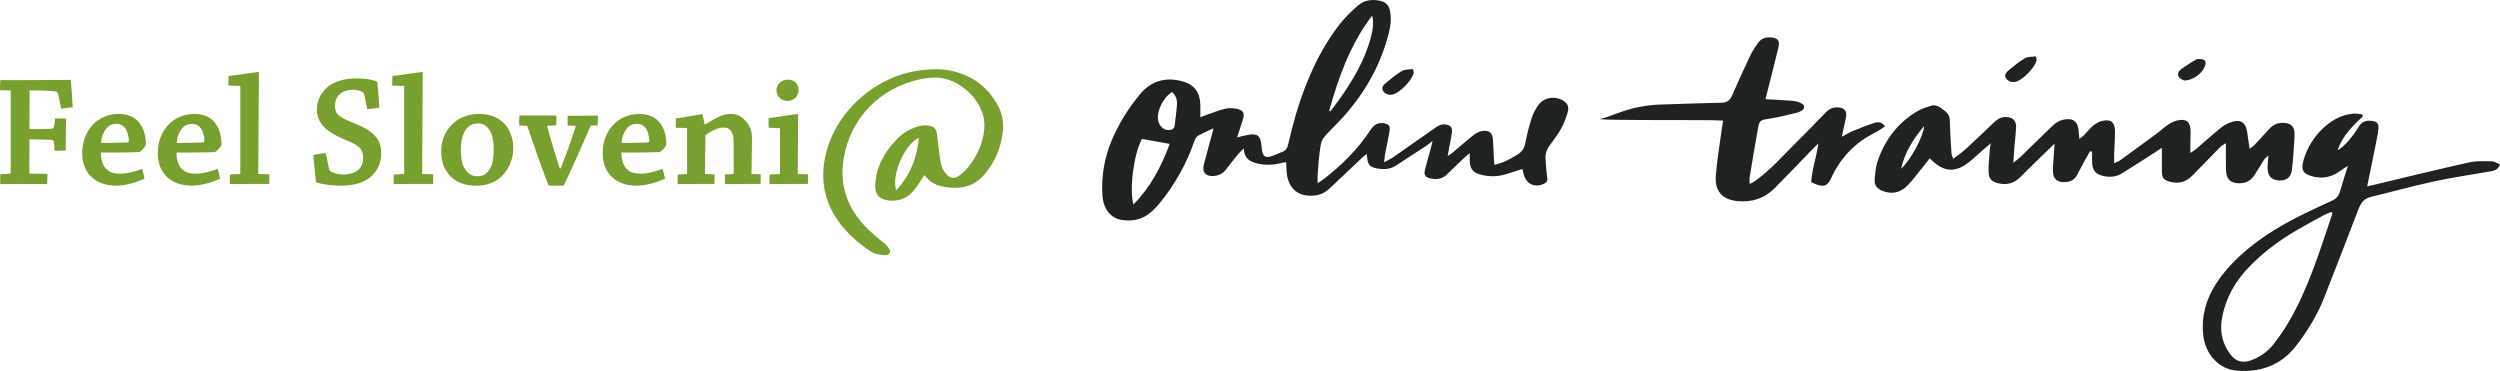
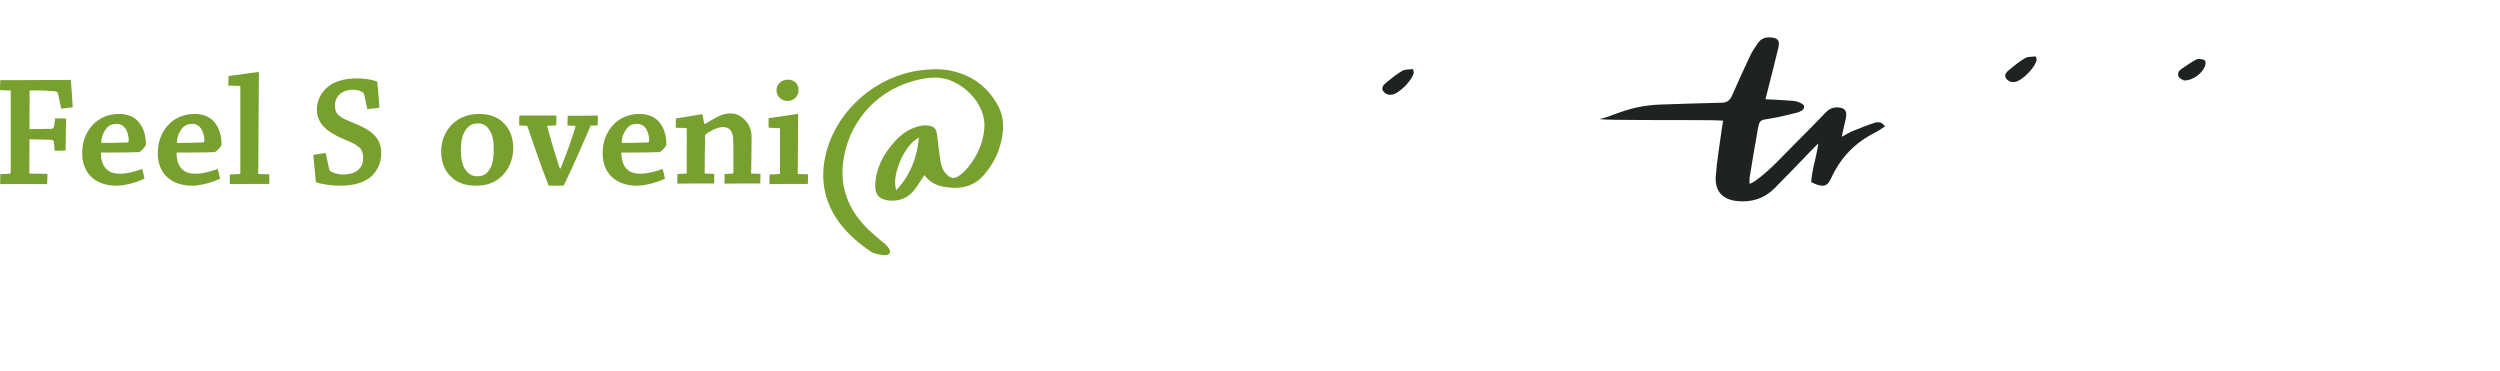
<svg xmlns="http://www.w3.org/2000/svg" version="1.1" id="Layer_1" x="0px" y="0px" viewBox="0 0 310 46" style="enable-background:new 0 0 310 46;" xml:space="preserve">
  <style type="text/css">
	.st0{fill:#1E2321;}
	.st1{fill:#78A02E;}
</style>
  <g>
    <g>
-       <path class="st0" d="M163.393,22.705c0.296-0.195,0.521-0.322,0.722-0.478    c2.246-1.737,4.25-3.708,5.815-6.092c0.381-0.58,0.83-0.949,1.569-0.865    c0.685,0.079,0.915,0.31,0.803,0.991c-0.155,0.944-0.367,1.878-0.544,2.818    c-0.053,0.28-0.072,0.566-0.129,1.043c0.482-0.265,0.836-0.42,1.148-0.637    c1.727-1.198,3.446-2.407,5.162-3.62c0.378-0.267,0.76-0.479,1.247-0.436    c0.649,0.058,0.931,0.334,0.853,0.983c-0.079,0.658-0.234,1.307-0.355,1.961    c-0.052,0.284-0.1,0.569-0.172,0.975c0.257-0.174,0.432-0.273,0.584-0.4    c0.898-0.751,1.774-1.53,2.695-2.252c0.297-0.233,0.694-0.407,1.067-0.461    c0.798-0.115,1.206,0.244,1.265,1.045c0.057,0.769,0.072,1.541,0.111,2.311    c0.013,0.259,0.044,0.517,0.072,0.842c1.089-0.224,1.985-0.717,2.865-1.264    c0.531-0.33,0.828-0.751,0.952-1.379c0.206-1.041,0.465-2.077,0.784-3.089    c0.181-0.573,0.464-1.138,0.812-1.628c0.692-0.972,1.939-1.214,2.995-0.666    c0.597,0.31,0.881,0.791,0.699,1.444c-0.192,0.685-0.438,1.371-0.778,1.993    c-0.406,0.743-0.914,1.436-1.422,2.117c-0.384,0.514-0.616,1.053-0.566,1.696    c0.059,0.765,0.085,1.535,0.207,2.29c0.069,0.423-0.035,0.661-0.395,0.835    c-1.103,0.533-2.165,0.066-2.501-1.103c-0.064-0.224-0.118-0.45-0.189-0.723    c-0.697,0.223-1.348,0.435-2,0.641c-0.988,0.311-1.985,0.331-2.994,0.103    c-1.168-0.264-1.553-0.753-1.528-1.958c0.004-0.206,0.001-0.411,0.001-0.753    c-0.286,0.24-0.489,0.393-0.672,0.566c-0.714,0.678-1.431,1.353-2.128,2.047    c-0.592,0.59-1.296,0.696-2.064,0.526c-0.671-0.148-0.853-0.43-0.686-1.088    c0.261-1.03,0.555-2.051,0.833-3.077c0.027-0.098,0.043-0.199,0.103-0.482    c-0.342,0.266-0.548,0.448-0.775,0.598c-1.265,0.832-2.531,1.662-3.805,2.479    c-0.743,0.477-1.567,0.47-2.393,0.309c-0.784-0.153-1.015-0.426-1.122-1.225    c-0.021-0.154-0.039-0.308-0.07-0.556c-0.198,0.16-0.337,0.259-0.461,0.376    c-1.394,1.313-2.787,2.629-4.178,3.945c-0.522,0.493-1.142,0.773-1.853,0.843    c-1.954,0.194-3.22-0.844-3.424-2.813c-0.044-0.42-0.043-0.845-0.066-1.326    c-0.21,0.032-0.386,0.041-0.553,0.086c-1.049,0.284-2.098,0.314-3.154,0.04    c-0.872-0.226-1.512-0.665-1.555-1.833c-0.307,0.31-0.538,0.509-0.729,0.743    c-0.504,0.619-0.997,1.247-1.482,1.881c-0.402,0.525-0.949,0.765-1.585,0.799    c-0.94,0.05-1.391-0.49-1.157-1.407c0.341-1.339,0.718-2.669,1.078-4.003    c0.033-0.121,0.058-0.245,0.118-0.504c-0.725,0.341-1.357,0.594-1.938,0.935    c-0.215,0.127-0.361,0.442-0.451,0.702c-0.954,2.772-2.378,5.281-4.213,7.557    c-0.365,0.453-0.773,0.884-1.217,1.259c-1.044,0.88-2.283,1.116-3.599,0.897    c-1.364-0.227-2.244-1.396-2.35-3.026c-0.157-2.406,0.25-4.716,1.195-6.932    c0.873-2.046,2.046-3.915,3.464-5.619c1.405-1.689,3.22-2.176,5.317-1.586    c1.4,0.394,2.112,1.343,2.161,2.805c0.017,0.504,0.003,1.009,0.003,1.629    c0.28-0.105,0.485-0.188,0.693-0.259c0.802-0.276,1.592-0.606,2.414-0.799    c0.469-0.11,1.009-0.073,1.485,0.035c0.736,0.168,0.901,0.507,0.709,1.233    c-0.122,0.461-0.295,0.909-0.444,1.364c-0.09,0.273-0.178,0.547-0.302,0.927    c0.546-0.125,0.993-0.251,1.448-0.327c1.049-0.176,1.418,0.105,1.557,1.154    c0.035,0.264,0.049,0.531,0.09,0.793c0.118,0.743,0.443,0.953,1.173,0.717    c0.453-0.147,0.882-0.369,1.33-0.535c0.445-0.165,0.637-0.472,0.741-0.937    c0.558-2.493,1.258-4.945,2.195-7.326c1.068-2.712,2.403-5.281,4.201-7.58    c0.65-0.831,1.421-1.583,2.218-2.278c0.808-0.705,1.801-0.856,2.854-0.597    c0.639,0.157,1.004,0.538,1.144,1.18c0.204,0.936,0.103,1.857-0.126,2.765    c-0.918,3.65-2.654,6.887-5.063,9.759c-0.835,0.996-1.79,1.892-2.675,2.847    c-0.23,0.248-0.462,0.525-0.59,0.832    C163.643,18.104,163.304,21.821,163.393,22.705z M140.542,25.358    c2.145-2.165,3.454-4.695,4.502-7.514c-1.2-0.217-2.331-0.421-3.439-0.621    C140.603,19.049,140.017,23.364,140.542,25.358z M164.817,13.73    c0.048,0.026,0.097,0.053,0.145,0.079c0.35-0.463,0.71-0.92,1.048-1.392    c1.49-2.082,2.82-4.252,3.646-6.694c0.349-1.035,0.642-2.084,0.599-3.192    c-0.006-0.158-0.061-0.314-0.117-0.591    C167.405,5.546,165.982,9.58,164.817,13.73z M145.346,11.42    c-1.11,0.634-1.956,2.383-1.732,3.531c0.141,0.726,0.725,1.223,1.38,1.177    c0.356-0.025,0.613-0.168,0.659-0.554c0.103-0.867,0.234-1.732,0.291-2.602    C145.982,12.384,145.82,11.828,145.346,11.42z" />
-       <path class="st0" d="M242.194,19.693c0.579-0.448,1.107-0.802,1.571-1.226    c1.171-1.071,2.318-2.17,3.466-3.267c0.403-0.386,0.836-0.679,1.418-0.691    c0.909-0.018,1.401,0.452,1.35,1.366c-0.047,0.842-0.16,1.68-0.231,2.521    c-0.045,0.523-0.067,1.047-0.114,1.797c0.468-0.396,0.78-0.633,1.06-0.902    c1.239-1.196,2.47-2.402,3.702-3.606c0.497-0.486,1.066-0.828,1.771-0.896    c0.89-0.085,1.336,0.232,1.512,1.11c0.079,0.393,0.092,0.8,0.148,1.319    c0.229-0.18,0.413-0.294,0.561-0.444c0.378-0.385,0.707-0.827,1.12-1.169    c0.325-0.27,0.724-0.521,1.128-0.612c1.098-0.249,1.608,0.177,1.605,1.302    c-0.003,0.945-0.072,1.889-0.105,2.834c-0.012,0.332-0.002,0.666-0.002,1.104    c0.288-0.136,0.539-0.211,0.74-0.355c1.505-1.085,3.004-2.178,4.495-3.28    c0.488-0.361,0.928-0.792,1.431-1.129c0.356-0.238,0.766-0.445,1.18-0.538    c1.098-0.248,1.604,0.17,1.632,1.285c0.011,0.438-0.018,0.878-0.023,1.317    c-0.004,0.432-0.001,0.864-0.001,1.436c0.301-0.208,0.521-0.333,0.71-0.495    c1.053-0.899,2.074-1.839,3.161-2.696c0.434-0.342,0.986-0.604,1.524-0.728    c0.886-0.205,1.412,0.199,1.606,1.093c0.078,0.362,0.103,0.735,0.158,1.102    c0.054,0.361,0.116,0.722,0.193,1.195c0.235-0.18,0.426-0.291,0.572-0.445    c0.627-0.662,1.248-1.33,1.858-2.009c0.405-0.451,0.898-0.713,1.499-0.748    c1.17-0.067,1.704,0.436,1.638,1.605c-0.08,1.415-0.162,2.833-0.331,4.24    c-0.112,0.931-0.723,1.348-1.624,1.291c-0.874-0.056-1.344-0.508-1.388-1.426    c-0.024-0.5,0.056-1.005,0.1-1.672c-0.247,0.237-0.427,0.357-0.536,0.524    c-0.405,0.622-0.775,1.268-1.18,1.89c-0.41,0.629-0.98,1.007-1.756,1.036    c-1.182,0.044-1.758-0.465-1.791-1.664c-0.028-1.038-0.006-2.078-0.006-3.307    c-0.344,0.224-0.547,0.311-0.69,0.457c-1.138,1.154-2.267,2.317-3.393,3.483    c-0.762,0.789-1.659,1.141-2.749,0.87c-0.912-0.226-1.106-0.477-1.109-1.41    c-0.004-0.897-0.001-1.795-0.001-2.822c-0.762,0.495-1.428,0.935-2.101,1.364    c-0.939,0.6-1.88,1.196-2.825,1.787c-0.764,0.478-1.599,0.524-2.443,0.309    c-0.872-0.222-1.23-0.687-1.279-1.594c-0.025-0.457-0.004-0.916-0.004-1.374    c-0.084-0.026-0.168-0.052-0.252-0.079c-0.222,0.389-0.451,0.775-0.665,1.168    c-0.323,0.593-0.639,1.189-0.95,1.788c-0.293,0.564-0.76,0.821-1.385,0.869    c-1.079,0.082-1.597-0.346-1.608-1.432c-0.006-0.639,0.07-1.28,0.11-1.92    c0.025-0.387,0.052-0.774,0.095-1.403c-0.781,0.755-1.381,1.331-1.977,1.912    c-0.774,0.755-1.553,1.505-2.314,2.272c-0.733,0.738-1.602,0.956-2.6,0.745    c-0.873-0.184-1.264-0.539-1.29-1.431c-0.027-0.906,0.089-1.816,0.15-2.723    c0.013-0.197,0.059-0.392,0.127-0.824c-0.402,0.338-0.649,0.539-0.888,0.748    c-0.636,0.555-1.243,1.147-1.91,1.663c-1.586,1.227-2.974,1.141-4.442-0.225    c-0.097-0.09-0.197-0.177-0.34-0.306c-0.641,0.807-1.258,1.593-1.886,2.369    c-0.276,0.341-0.563,0.675-0.868,0.99c-0.888,0.917-1.976,1.134-3.149,0.643    c-0.583-0.244-0.971-0.664-0.923-1.313c0.055-0.736,0.104-1.495,0.325-2.191    c0.825-2.597,2.365-4.698,4.667-6.176c0.64-0.411,1.393-0.675,2.129-0.89    c0.293-0.086,0.744,0.052,1.01,0.244c1.215,0.88,1.183,0.901,1.224,2.459    c0.028,1.078,0.103,2.154,0.175,3.23    C241.996,19.201,242.095,19.382,242.194,19.693z M235.736,20.922    c1.177-1.033,2.76-4.005,2.864-5.298    C237.224,17.228,236.192,18.914,235.736,20.922z" />
-       <path class="st0" d="M292.988,14.447c-1.316,1.202-2.551,2.463-3.134,4.205    c0.815-0.5,1.408-1.213,1.967-1.955c0.243-0.323,0.472-0.66,0.679-1.007    c0.385-0.645,0.966-0.799,1.654-0.695c0.602,0.092,0.834,0.342,0.771,0.965    c-0.068,0.669-0.212,1.331-0.344,1.992c-0.335,1.676-0.683,3.35-1.054,5.163    c0.494-0.118,0.874-0.208,1.254-0.298c3.805-0.903,7.603-1.839,11.42-2.686    c0.905-0.201,1.876-0.142,2.815-0.125c0.323,0.006,0.642,0.247,0.984,0.389    c-0.259,0.703-0.766,0.78-1.259,0.867c-2.325,0.409-4.667,0.742-6.973,1.24    c-2.601,0.562-5.167,1.287-7.756,1.906c-0.815,0.195-1.236,0.676-1.525,1.436    c-1.405,3.687-2.849,7.36-4.281,11.037c-0.853,2.189-2.077,4.174-3.505,6.017    c-1.845,2.381-4.391,3.303-7.329,3.066c-2.24-0.181-3.922-2.045-4.174-4.414    c-0.245-2.308,0.332-4.418,1.582-6.354c1.167-1.806,2.669-3.303,4.339-4.64    c2.36-1.891,4.998-3.318,7.724-4.594c0.764-0.358,1.524-0.724,2.296-1.061    c0.535-0.233,0.861-0.609,1.023-1.17c0.287-0.994,0.604-1.979,0.975-3.183    c-0.522,0.355-0.845,0.579-1.173,0.797c-1.087,0.723-2.256,0.848-3.483,0.446    c-0.818-0.268-1.109-0.703-0.936-1.536c0.584-2.817,3.192-5.9,6.226-6.165    c0.378-0.033,0.767,0.058,1.151,0.092    C292.944,14.271,292.966,14.359,292.988,14.447z M289.225,26.463    c-0.051-0.063-0.101-0.125-0.152-0.188c-0.328,0.145-0.67,0.266-0.983,0.439    c-1.357,0.75-2.733,1.471-4.051,2.285c-1.784,1.102-3.44,2.383-4.928,3.868    c-1.863,1.858-3.138,4.041-3.593,6.659c-0.24,1.38-0.029,2.688,0.694,3.899    c0.874,1.463,1.881,1.772,3.408,1.054c0.9-0.424,1.689-1.013,2.292-1.796    c0.657-0.852,1.288-1.735,1.834-2.661    C286.248,35.774,287.657,31.086,289.225,26.463z" />
      <path class="st0" d="M218.914,12.303c1.236,0.068,2.34,0.105,3.439,0.203    c0.376,0.034,0.767,0.17,1.1,0.358c0.35,0.197,0.335,0.576,0.003,0.82    c-0.181,0.133-0.402,0.231-0.619,0.283c-1.105,0.261-2.206,0.562-3.326,0.734    c-1.31,0.2-1.331,0.146-1.575,1.523c-0.341,1.925-0.663,3.853-0.981,5.782    c-0.037,0.226-0.005,0.464-0.005,0.804c0.238-0.121,0.434-0.193,0.601-0.309    c1.957-1.371,3.523-3.194,5.217-4.868c1.225-1.211,2.427-2.446,3.621-3.69    c0.448-0.466,0.96-0.67,1.58-0.624c0.75,0.056,1.066,0.431,0.943,1.193    c-0.086,0.531-0.236,1.051-0.354,1.577c-0.05,0.221-0.089,0.445-0.173,0.872    c0.54-0.289,0.917-0.533,1.324-0.699c0.902-0.369,1.808-0.735,2.734-1.028    c0.417-0.132,0.9-0.141,1.3,0.436c-0.425,0.269-0.808,0.563-1.23,0.772    c-2.475,1.224-4.293,3.113-5.469,5.686c-0.483,1.056-1.042,1.158-2.451,0.458    c0.074-1.54,0.638-3.033,0.882-4.802c-0.324,0.319-0.52,0.504-0.708,0.698    c-1.569,1.618-3.117,3.258-4.71,4.851c-1.294,1.294-2.87,1.787-4.658,1.6    c-1.788-0.188-2.773-1.205-2.643-3.065c0.133-1.913,0.471-3.812,0.722-5.716    c0.048-0.364,0.112-0.726,0.184-1.191c-0.526-0.021-1.006-0.052-1.486-0.056    c-4.618-0.042-12.565,0.031-13.854-0.132c1.723-0.346,3.659-1.679,7.592-1.809    c2.535-0.084,5.071-0.171,7.606-0.228c0.645-0.014,1.002-0.308,1.26-0.9    c0.726-1.659,1.475-3.308,2.25-4.943c0.256-0.54,0.604-1.035,0.936-1.532    c0.415-0.622,1.024-0.79,1.718-0.712c0.782,0.088,1.036,0.418,0.843,1.228    c-0.396,1.67-0.828,3.332-1.246,4.997    C219.167,11.327,219.049,11.779,218.914,12.303z" />
      <path class="st0" d="M252.44,6.988c0.075,0.291,0.113,0.358,0.104,0.417    c-0.14,0.935-1.777,2.604-2.694,2.755c-0.482,0.079-0.899-0.105-1.128-0.491    c-0.226-0.38,0.075-0.727,0.356-0.958c0.649-0.532,1.301-1.076,2.021-1.496    C251.458,7.005,251.971,7.058,252.44,6.988z" />
      <path class="st0" d="M175.204,8.563c0.075,0.291,0.113,0.358,0.104,0.417    c-0.14,0.935-1.777,2.604-2.694,2.755c-0.482,0.079-0.899-0.105-1.128-0.491    c-0.226-0.38,0.075-0.727,0.356-0.958c0.649-0.532,1.301-1.076,2.021-1.496    C174.223,8.58,174.736,8.633,175.204,8.563z" />
      <path class="st0" d="M270.819,9.977c-0.134-0.085-0.496-0.197-0.648-0.44    c-0.216-0.347-0.027-0.737,0.294-0.965c0.6-0.424,1.215-0.833,1.858-1.187    c0.202-0.111,0.521-0.072,0.771-0.024c0.356,0.069,0.462,0.307,0.368,0.679    C273.218,9.001,271.982,9.993,270.819,9.977z" />
    </g>
    <g>
      <g>
        <path class="st1" d="M0,11.169c0-0.397,0.02-0.834,0.04-1.232c0.695,0,1.609,0,2.403,0     c0.596,0,4.032-0.02,4.509-0.02c0.814,0,1.371,0,1.827-0.02     c0.099,1.132,0.179,2.264,0.238,3.396c-0.437,0.06-0.953,0.119-1.43,0.179     l-0.378-1.808c-0.04-0.199-0.119-0.318-0.417-0.337     c-0.417-0.06-1.47-0.119-2.821-0.119c-0.119,0-0.219,0.02-0.298,0.02     L3.655,16.016c0.894-0.02,1.748-0.02,2.582-0.04     c0.358,0,0.437-0.119,0.477-0.377l0.119-0.914c0.457-0.02,0.933,0,1.371,0.02     c-0.02,0.655-0.04,1.371-0.04,2.046c-0.02,0.656-0.02,1.351-0.02,1.907     c-0.437,0.02-0.894,0.04-1.371,0.04l-0.079-0.993     c-0.02-0.278-0.139-0.377-0.497-0.377c-0.755-0.02-1.609-0.04-2.542-0.06     l-0.02,4.251l2.244,0.04c0,0.417,0,0.854-0.04,1.271     c-0.914,0-2.205-0.02-3.297-0.02c-0.874,0-1.748,0.02-2.522,0.02     c0-0.397,0.02-0.854,0.02-1.231l1.212-0.06     c0.04-0.02,0.079-0.04,0.079-0.079V11.229L0,11.169z" />
        <path class="st1" d="M10.191,18.975c0-2.682,1.808-4.847,4.549-4.847     c1.132,0,1.966,0.397,2.483,1.033c0.616,0.735,0.874,1.728,0.874,2.781     c-0.06,0.258-0.656,0.894-0.854,0.914c-0.874,0.06-3.258,0.06-4.727,0.06     c0,0.914,0.219,1.549,0.596,1.967c0.536,0.576,1.132,0.655,1.827,0.655     c0.874,0,2.026-0.338,2.681-0.596c0.119,0.378,0.238,0.835,0.298,1.212     c-1.132,0.536-2.562,0.874-3.456,0.874c-2.602,0-4.271-1.509-4.271-4.032     V18.975z M14.441,15.36c-0.536,0-0.933,0.179-1.251,0.576     c-0.258,0.338-0.616,0.874-0.636,1.788c0.953,0,2.284-0.02,3.198-0.06     c0.139,0,0.219-0.079,0.219-0.218c0-0.556-0.179-1.152-0.397-1.49     c-0.258-0.358-0.616-0.596-1.112-0.596H14.441z" />
        <path class="st1" d="M19.566,18.975c0-2.682,1.808-4.847,4.549-4.847     c1.132,0,1.966,0.397,2.483,1.033c0.616,0.735,0.874,1.728,0.874,2.781     c-0.06,0.258-0.656,0.894-0.854,0.914c-0.874,0.06-3.258,0.06-4.727,0.06     c0,0.914,0.219,1.549,0.596,1.967c0.536,0.576,1.132,0.655,1.827,0.655     c0.874,0,2.026-0.338,2.681-0.596c0.119,0.378,0.238,0.835,0.298,1.212     c-1.132,0.536-2.562,0.874-3.456,0.874c-2.602,0-4.271-1.509-4.271-4.032     V18.975z M23.817,15.36c-0.536,0-0.933,0.179-1.251,0.576     c-0.258,0.338-0.616,0.874-0.636,1.788c0.953,0,2.284-0.02,3.198-0.06     c0.139,0,0.219-0.079,0.219-0.218c0-0.556-0.179-1.152-0.397-1.49     c-0.258-0.358-0.616-0.596-1.112-0.596H23.817z" />
        <path class="st1" d="M28.307,10.613c0-0.397,0.02-0.814,0.04-1.192     c0.953-0.1,3.516-0.497,3.695-0.497c0.04,0,0.06,0.02,0.06,0.079     c-0.02,3.456-0.06,8.72-0.079,12.573l1.371,0.04c0,0.397,0,0.814,0,1.192     c-0.715,0-1.649,0-2.503,0c-0.775,0-1.668,0.02-2.403,0.02     c0-0.377,0.02-0.814,0.02-1.192l1.212-0.06c0.04,0,0.079-0.04,0.079-0.079     c0-3.298,0-7.588,0-10.845L28.307,10.613z" />
        <path class="st1" d="M40.821,21.001c0.02,0.099,0.06,0.179,0.139,0.219     c0.377,0.258,1.013,0.417,1.629,0.417c0.735,0,1.49-0.218,1.887-0.616     c0.378-0.377,0.556-0.814,0.556-1.39c0-1.39-0.735-1.668-2.503-2.423     c-1.847-0.774-3.238-1.808-3.238-3.635c0-1.152,0.576-2.145,1.331-2.781     c0.794-0.676,2.046-1.073,3.635-1.073c0.993,0,2.046,0.179,2.522,0.417     c0.119,1.053,0.179,2.165,0.258,3.218c-0.457,0.06-0.993,0.139-1.49,0.179     l-0.397-1.847c-0.04-0.1-0.06-0.159-0.119-0.199     c-0.278-0.238-0.755-0.358-1.271-0.358c-0.596,0-1.152,0.159-1.569,0.497     c-0.338,0.278-0.655,0.774-0.655,1.43c0,1.212,0.556,1.49,2.522,2.284     c2.066,0.834,3.218,1.808,3.218,3.635c0,1.172-0.457,2.224-1.291,2.94     c-0.874,0.735-2.086,1.112-3.834,1.112c-0.914,0-2.225-0.159-2.979-0.437     c-0.119-1.113-0.219-2.264-0.318-3.377c0.477-0.099,1.033-0.179,1.529-0.238     L40.821,21.001z" />
-         <path class="st1" d="M48.627,10.613c0-0.397,0.02-0.814,0.04-1.192     c0.953-0.1,3.516-0.497,3.695-0.497c0.04,0,0.06,0.02,0.06,0.079     c-0.02,3.456-0.06,8.72-0.079,12.573l1.371,0.04c0,0.397,0,0.814,0,1.192     c-0.715,0-1.649,0-2.503,0c-0.775,0-1.668,0.02-2.403,0.02     c0-0.377,0.02-0.814,0.02-1.192l1.212-0.06c0.04,0,0.079-0.04,0.079-0.079     c0-3.298,0-7.588,0-10.845L48.627,10.613z" />
        <path class="st1" d="M58.996,23.027c-1.132,0-2.185-0.318-2.9-0.953     c-0.894-0.775-1.39-1.847-1.39-3.297c0-1.47,0.596-2.801,1.768-3.714     c0.814-0.636,1.887-0.934,2.94-0.934c0.993,0,1.847,0.219,2.582,0.735     c0.993,0.715,1.649,1.887,1.649,3.535c0,1.649-0.795,3.039-1.887,3.834     c-0.755,0.536-1.669,0.794-2.741,0.794H58.996z M59.195,21.856     c0.477,0,0.953-0.139,1.311-0.576c0.536-0.616,0.715-1.47,0.715-2.801     c0-1.152-0.199-1.946-0.616-2.483c-0.358-0.496-0.814-0.695-1.371-0.695     c-0.457,0-0.973,0.159-1.331,0.596c-0.497,0.576-0.755,1.45-0.755,2.662     c0,1.351,0.238,2.145,0.735,2.701c0.318,0.397,0.775,0.596,1.291,0.596H59.195z" />
        <path class="st1" d="M73.239,15.579c-0.258,0.656-0.834,1.927-1.569,3.595     c-0.576,1.331-1.033,2.304-1.768,3.833c-0.397,0.02-1.192,0.02-1.867,0.02     c-0.695-1.807-0.993-2.602-1.609-4.39c-0.516-1.49-0.794-2.284-1.033-2.98     c-0.02-0.04-0.06-0.059-0.099-0.059L64.38,15.559c0-0.417,0-0.854,0.02-1.231     c0.596,0,1.371,0,2.105,0c0.814,0,1.728,0,2.483,0c0,0.377,0,0.834-0.02,1.212     l-1.132,0.06c0.119,0.437,0.338,1.291,0.695,2.483     c0.377,1.212,0.616,2.046,0.874,2.801h0.119     c0.318-0.834,0.576-1.49,0.973-2.562c0.377-1.073,0.656-1.867,0.874-2.642     c0-0.059-0.02-0.079-0.06-0.079l-0.934-0.04c0-0.397,0-0.854,0.02-1.212     c0.655,0,1.43,0,2.125,0c0.556,0,1.132-0.02,1.609-0.02     c0,0.377,0,0.814-0.02,1.212L73.239,15.579z" />
        <path class="st1" d="M74.729,18.975c0-2.682,1.808-4.847,4.549-4.847     c1.132,0,1.966,0.397,2.483,1.033c0.616,0.735,0.874,1.728,0.874,2.781     c-0.06,0.258-0.656,0.894-0.854,0.914c-0.874,0.06-3.258,0.06-4.727,0.06     c0,0.914,0.219,1.549,0.596,1.967c0.536,0.576,1.132,0.655,1.827,0.655     c0.874,0,2.026-0.338,2.681-0.596c0.119,0.378,0.238,0.835,0.298,1.212     c-1.132,0.536-2.562,0.874-3.456,0.874c-2.602,0-4.271-1.509-4.271-4.032     V18.975z M78.98,15.36c-0.536,0-0.933,0.179-1.251,0.576     c-0.258,0.338-0.616,0.874-0.636,1.788c0.953,0,2.284-0.02,3.198-0.06     c0.139,0,0.219-0.079,0.219-0.218c0-0.556-0.179-1.152-0.397-1.49     c-0.258-0.358-0.616-0.596-1.112-0.596H78.98z" />
-         <path class="st1" d="M83.787,15.837c0-0.377,0.02-0.795,0.02-1.152     c0.874-0.1,3.158-0.536,3.277-0.536c0.04,0,0.04,0.02,0.04,0.059     c0.079,0.397,0.179,0.854,0.238,1.192l0.099,0.02     c1.967-1.192,2.403-1.291,3.278-1.291c0.953,0,1.708,0.735,2.105,1.371     c0.318,0.556,0.397,1.092,0.397,1.589c0,1.311-0.04,3.099-0.06,4.489     l1.152,0.04c0,0.377,0,0.814-0.02,1.192c-0.675,0-1.529,0-2.284,0     c-0.715,0-1.53,0.02-2.145,0.02c0-0.377,0-0.814,0-1.192l1.013-0.06     c0.04,0,0.06-0.04,0.08-0.079c0-0.954,0-2.225,0-3.198     c0-0.854,0-1.49-0.219-1.867c-0.298-0.556-0.695-0.616-1.112-0.616     c-0.596,0-1.53,0.437-2.165,0.954c-0.04,1.371-0.06,3.496-0.06,4.806     l1.192,0.04c0,0.397-0.02,0.814-0.02,1.192c-0.675,0-1.589,0-2.344,0     c-0.715,0-1.549,0.02-2.225,0.02c0-0.377,0-0.814,0.02-1.192l1.092-0.06     c0.04,0,0.06-0.04,0.06-0.079V15.877L83.787,15.837z" />
+         <path class="st1" d="M83.787,15.837c0-0.377,0.02-0.795,0.02-1.152     c0.874-0.1,3.158-0.536,3.277-0.536c0.079,0.397,0.179,0.854,0.238,1.192l0.099,0.02     c1.967-1.192,2.403-1.291,3.278-1.291c0.953,0,1.708,0.735,2.105,1.371     c0.318,0.556,0.397,1.092,0.397,1.589c0,1.311-0.04,3.099-0.06,4.489     l1.152,0.04c0,0.377,0,0.814-0.02,1.192c-0.675,0-1.529,0-2.284,0     c-0.715,0-1.53,0.02-2.145,0.02c0-0.377,0-0.814,0-1.192l1.013-0.06     c0.04,0,0.06-0.04,0.08-0.079c0-0.954,0-2.225,0-3.198     c0-0.854,0-1.49-0.219-1.867c-0.298-0.556-0.695-0.616-1.112-0.616     c-0.596,0-1.53,0.437-2.165,0.954c-0.04,1.371-0.06,3.496-0.06,4.806     l1.192,0.04c0,0.397-0.02,0.814-0.02,1.192c-0.675,0-1.589,0-2.344,0     c-0.715,0-1.549,0.02-2.225,0.02c0-0.377,0-0.814,0.02-1.192l1.092-0.06     c0.04,0,0.06-0.04,0.06-0.079V15.877L83.787,15.837z" />
        <path class="st1" d="M95.309,15.837c-0.02-0.377,0-0.814,0-1.192     c0.954-0.099,3.456-0.517,3.635-0.517c0.02,0,0.02,0.02,0.02,0.06     c0,2.165-0.04,5.323-0.04,7.389l1.271,0.04c0,0.397,0,0.814-0.02,1.192     c-0.675,0-1.629,0-2.423,0c-0.735,0-1.609,0.02-2.344,0.02     c0-0.397,0-0.814,0.02-1.192l1.212-0.06c0.06,0,0.079-0.04,0.079-0.079     v-5.601L95.309,15.837z M97.712,9.878c0.914,0,1.311,0.675,1.311,1.271     c0,0.814-0.616,1.371-1.39,1.371c-0.715,0-1.351-0.576-1.351-1.331     c0-0.675,0.536-1.311,1.41-1.311H97.712z" />
      </g>
      <path class="st1" d="M114.629,21.698c-0.449,0.675-0.79,1.256-1.198,1.785    c-0.803,1.039-1.873,1.513-3.194,1.38c-1.163-0.117-1.752-0.711-1.71-1.887    c0.079-2.183,1.071-3.981,2.526-5.546c0.683-0.734,1.495-1.316,2.445-1.648    c0.442-0.154,0.939-0.268,1.398-0.232c0.989,0.078,1.22,0.38,1.331,1.373    c0.11,0.985,0.228,1.969,0.372,2.95c0.099,0.673,0.313,1.307,0.827,1.797    c0.489,0.466,0.891,0.533,1.459,0.147c0.366-0.249,0.71-0.553,0.996-0.889    c1.212-1.421,1.998-3.052,2.171-4.923c0.055-0.59-0.01-1.225-0.174-1.795    c-0.678-2.357-3.18-4.457-5.616-4.582c-1.028-0.053-2.108,0.155-3.108,0.442    c-4.786,1.374-8.131,5.388-8.635,10.319c-0.306,2.991,0.737,5.533,2.772,7.687    c0.569,0.602,1.222,1.126,1.842,1.679c0.263,0.234,0.572,0.422,0.803,0.683    c0.198,0.223,0.461,0.536,0.432,0.778c-0.051,0.419-0.523,0.465-0.851,0.416    c-0.525-0.078-1.114-0.151-1.534-0.436c-1.514-1.025-2.907-2.202-3.986-3.705    c-1.901-2.645-2.347-5.559-1.521-8.668c1.397-5.263,6.221-9.412,11.638-10.099    c1.248-0.158,2.485-0.223,3.723,0.028c2.632,0.535,4.611,1.962,5.902,4.329    c0.912,1.673,0.73,3.399,0.227,5.126c-0.391,1.341-1.114,2.514-2.027,3.559    c-1.075,1.231-2.501,1.63-4.071,1.5    C116.641,23.163,115.449,22.897,114.629,21.698z M113.949,17.074    c-1.768,0.792-3.478,4.719-2.81,6.504    C112.89,21.728,113.699,19.56,113.949,17.074z" />
    </g>
  </g>
</svg>